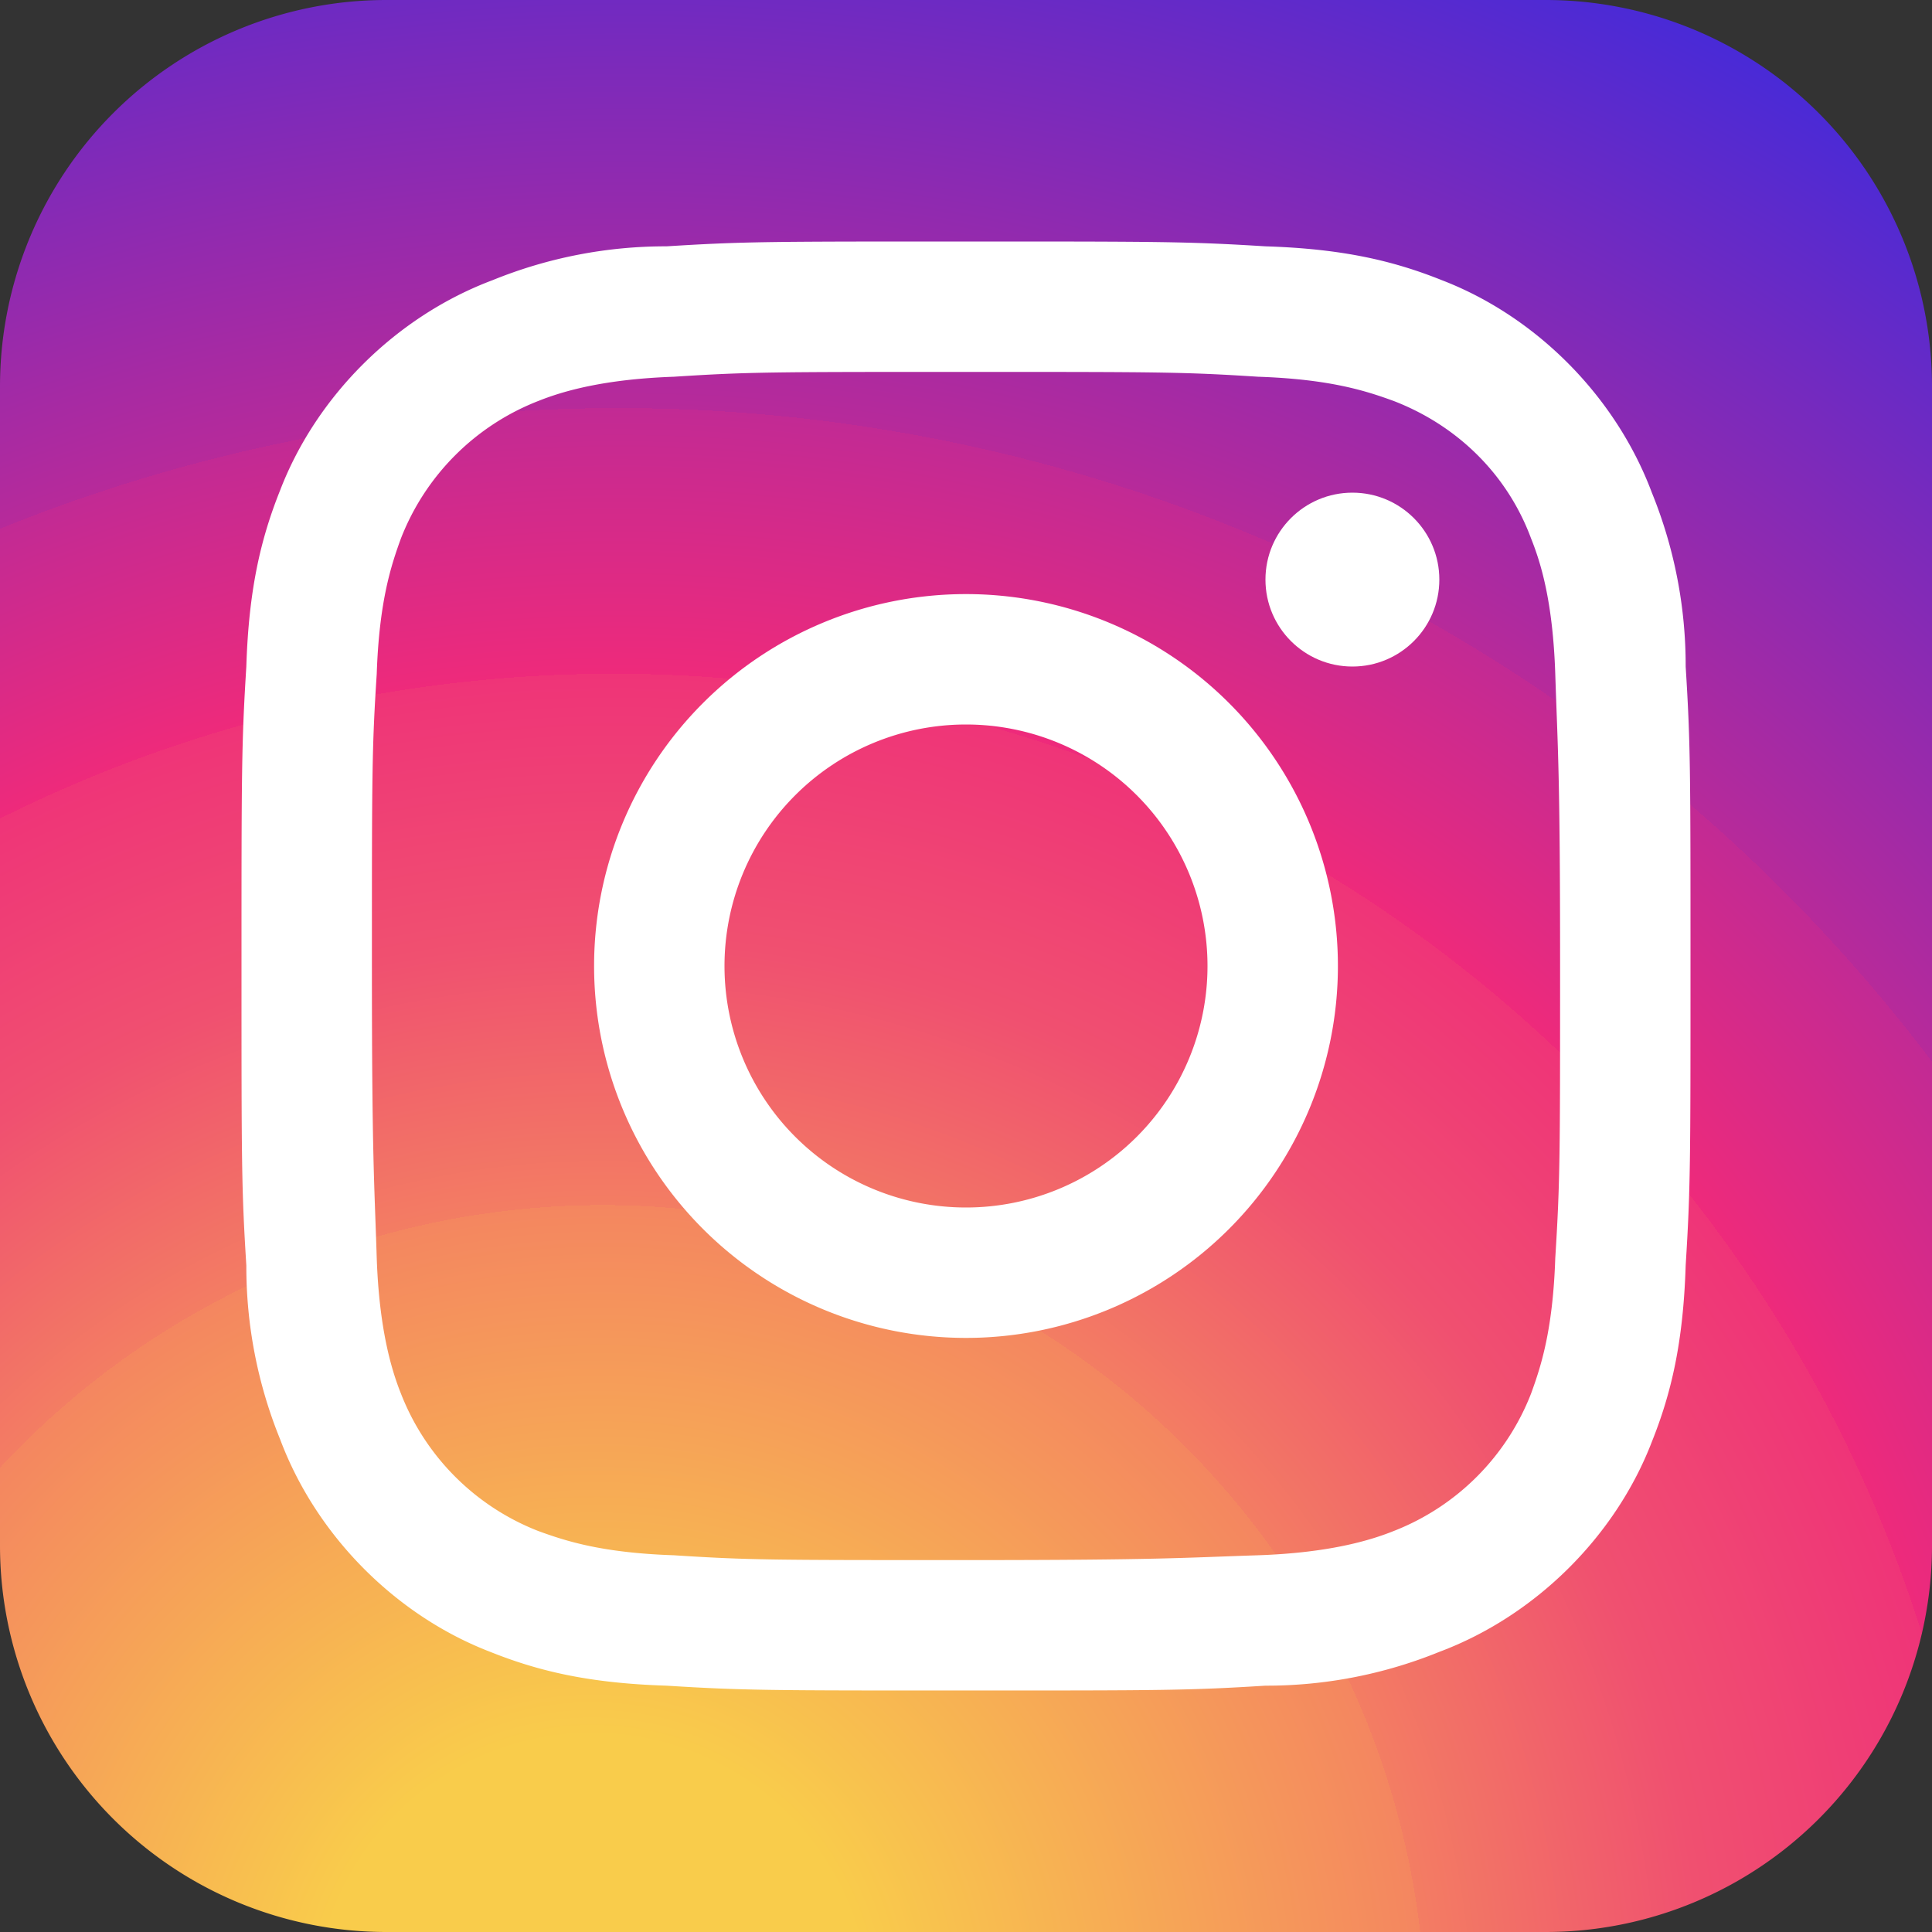
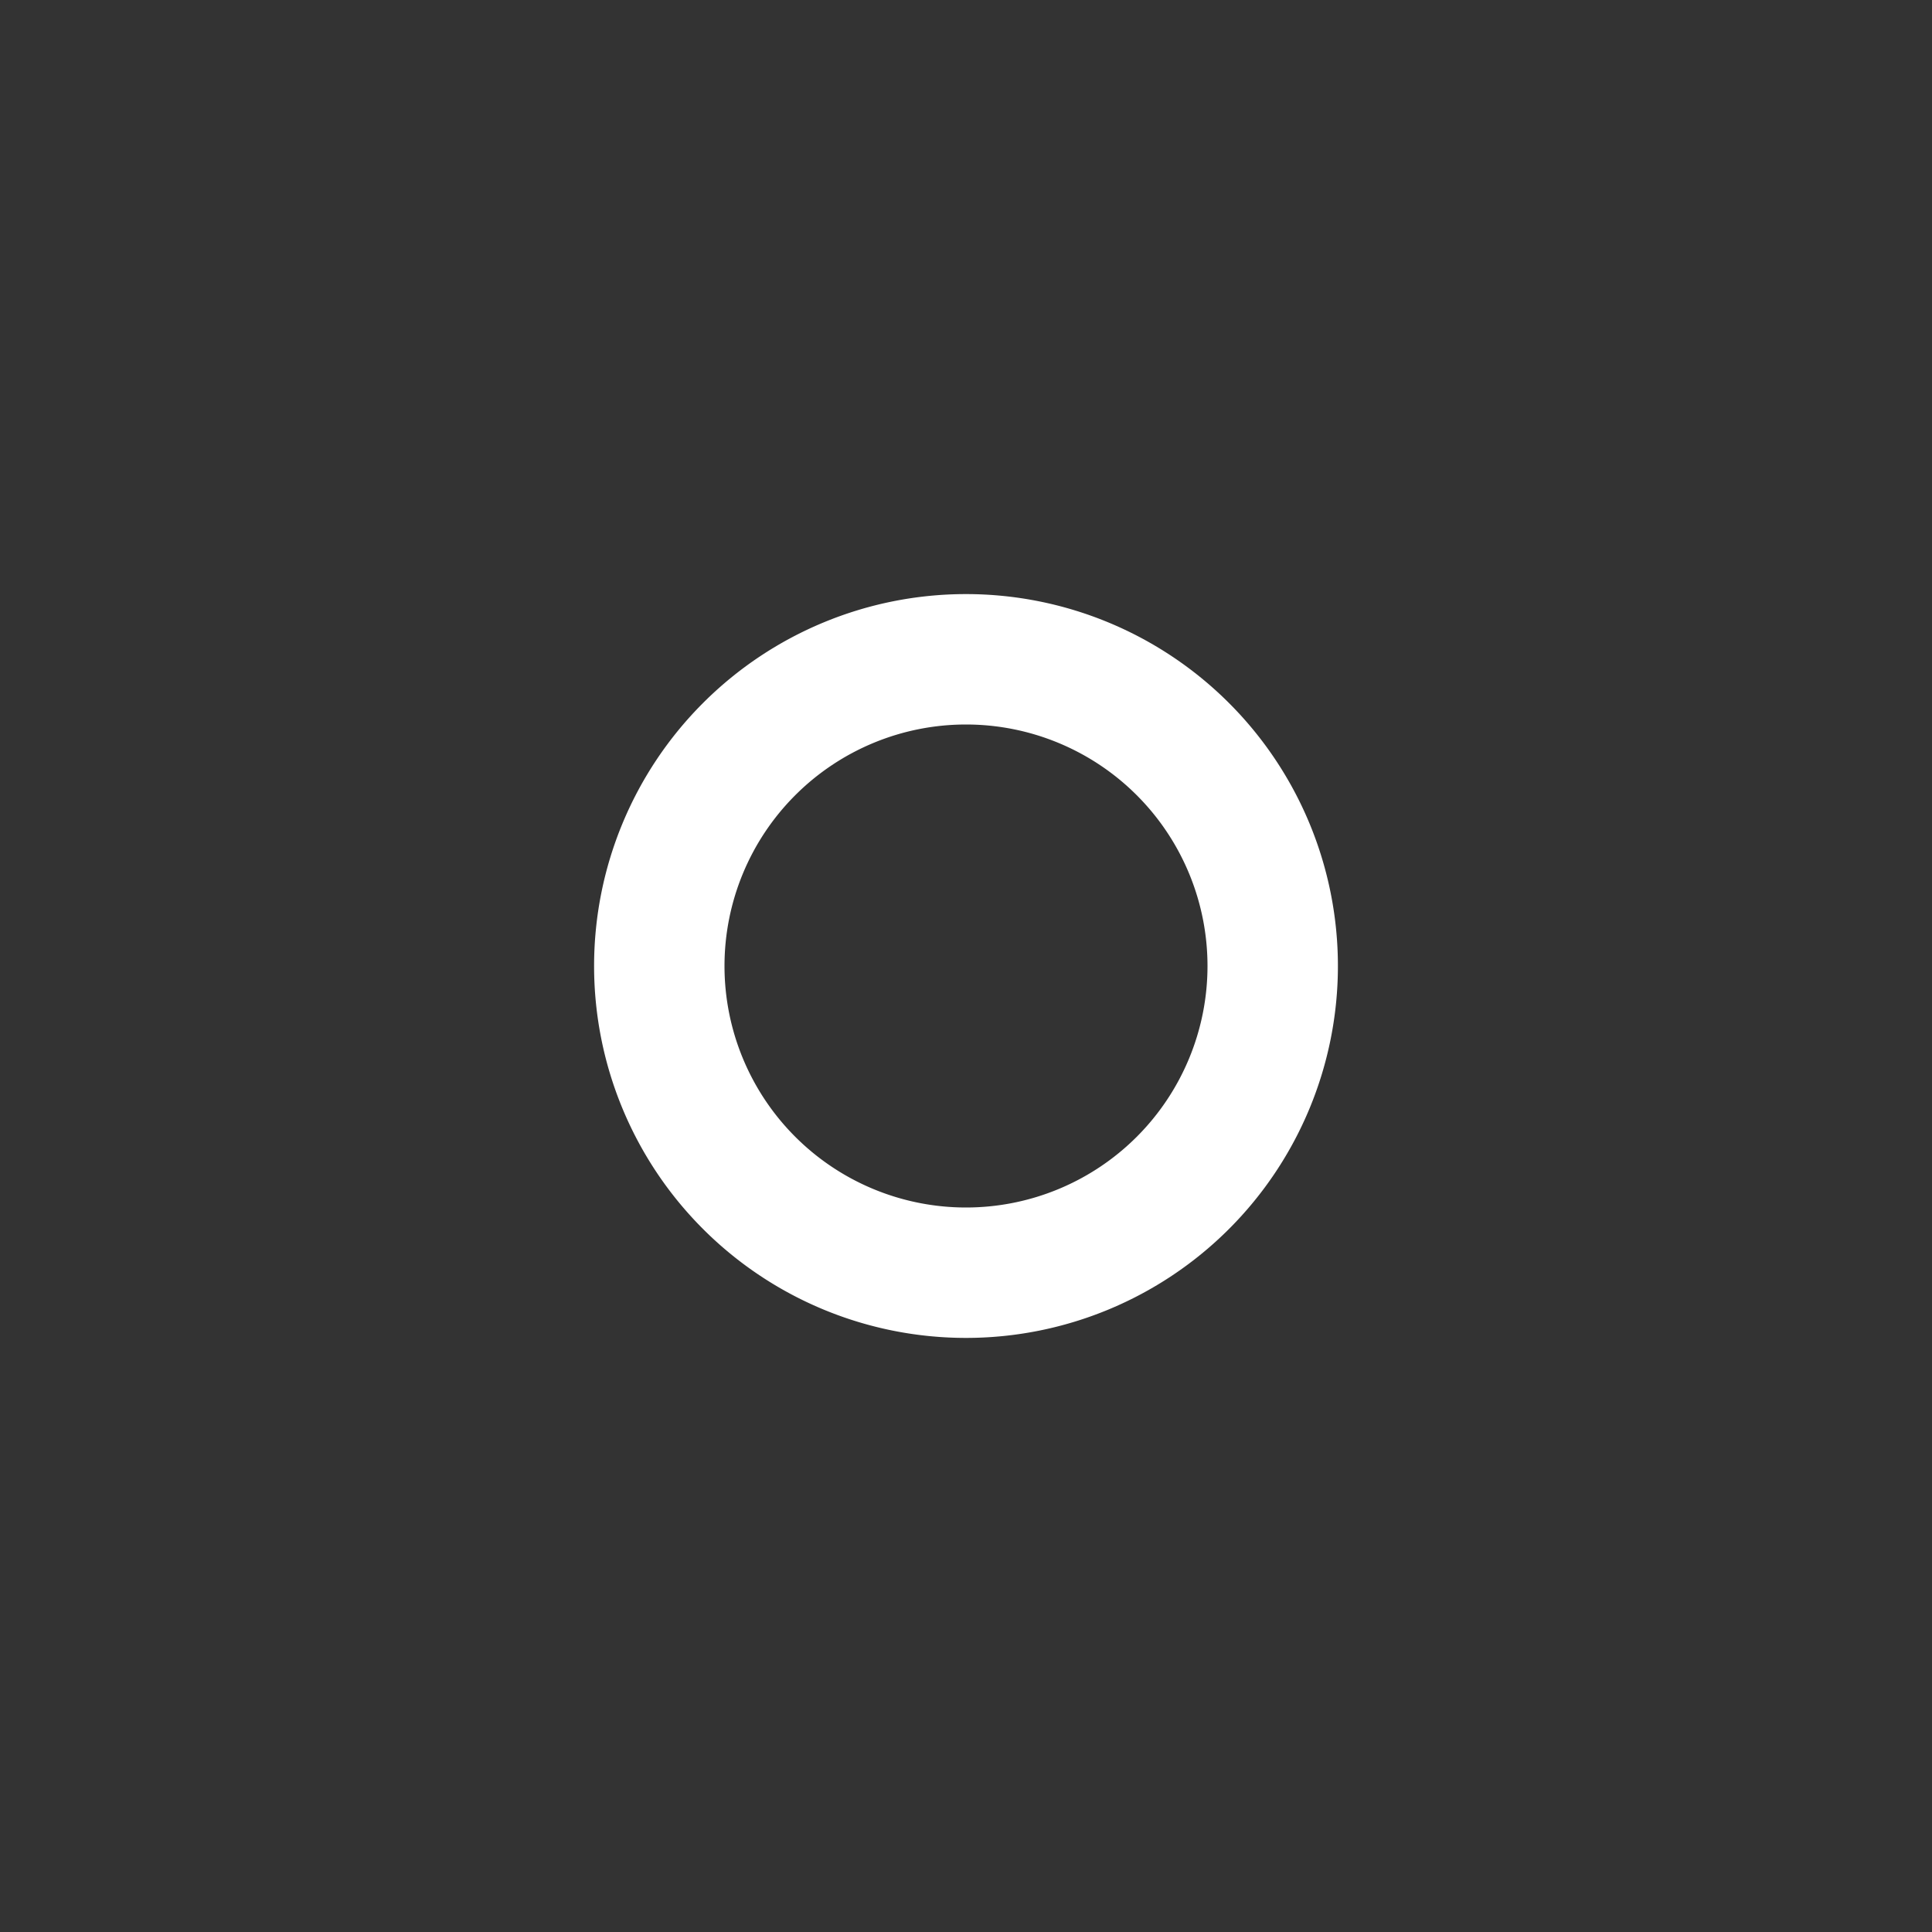
<svg xmlns="http://www.w3.org/2000/svg" width="80" height="80">
  <rect width="100%" height="100%" fill="#333333" stroke="none" />
  <radialGradient id="a" cx="26.5" cy="86.5" r="113.6" fx="24.3" fy="82.9" gradientUnits="userSpaceOnUse">
    <stop offset=".1" stop-color="#f9cc4b" />
    <stop offset=".3" stop-color="#f48660" />
    <stop offset=".3" stop-color="#f37d63" />
    <stop offset=".4" stop-color="#f05070" />
    <stop offset=".5" stop-color="#ef3478" />
    <stop offset=".5" stop-color="#ee2a7b" />
    <stop offset=".6" stop-color="#c22a94" />
    <stop offset=".6" stop-color="#b72a9a" />
    <stop offset="1" stop-color="#002aff" />
  </radialGradient>
-   <path fill="url(#a)" d="M64 80H16A16 16 0 0 1 0 64V16A16 16 0 0 1 16 0h48a16 16 0 0 1 16 16v48a16 16 0 0 1-16 16z" />
-   <path fill="#FFF" d="M40 15.4c8 0 9 0 12.1.2 3 .1 4.5.6 5.6 1 2.6 1 4.7 3 5.7 5.7.4 1 .9 2.6 1 5.6.1 3.1.2 4 .2 12s0 9-.2 12.2c-.1 3-.6 4.5-1 5.6a10 10 0 0 1-5.7 5.7c-1 .4-2.7.9-5.6 1-3.1.1-4 .2-12.1.2s-9 0-12.1-.2c-3-.1-4.5-.6-5.6-1a10 10 0 0 1-5.7-5.7c-.4-1-.9-2.7-1-5.6-.1-3.2-.2-4.1-.2-12.1s0-9 .2-12.1c.1-3 .6-4.5 1-5.6a10 10 0 0 1 5.7-5.7c1-.4 2.7-.9 5.6-1 3.1-.2 4-.2 12.1-.2m0-5.4c-8.2 0-9.2 0-12.4.2a19 19 0 0 0-7.2 1.4c-4 1.5-7.3 4.8-8.8 8.7-.8 2-1.3 4.1-1.4 7.3C10 30.8 10 32 10 40c0 8.2 0 9.2.2 12.4a19 19 0 0 0 1.4 7.2c1.5 4 4.8 7.3 8.7 8.8 2 .8 4.1 1.3 7.3 1.4 3.2.2 4.3.2 12.4.2s9.2 0 12.4-.2a19 19 0 0 0 7.2-1.4c4-1.5 7.3-4.8 8.8-8.7.8-2 1.3-4.1 1.4-7.3.2-3.2.2-4.3.2-12.4s0-9.2-.2-12.4a19 19 0 0 0-1.4-7.2c-1.5-4-4.8-7.3-8.7-8.8-2-.8-4.1-1.3-7.3-1.4C49.2 10 48 10 40 10z" />
  <path fill="#FFF" d="M40 24.6a15.4 15.4 0 1 0 0 30.8 15.4 15.4 0 0 0 0-30.8zM40 50a10 10 0 1 1 0-20 10 10 0 0 1 0 20z" />
-   <circle fill="#FFF" cx="56" cy="24" r="3.6" />
</svg>